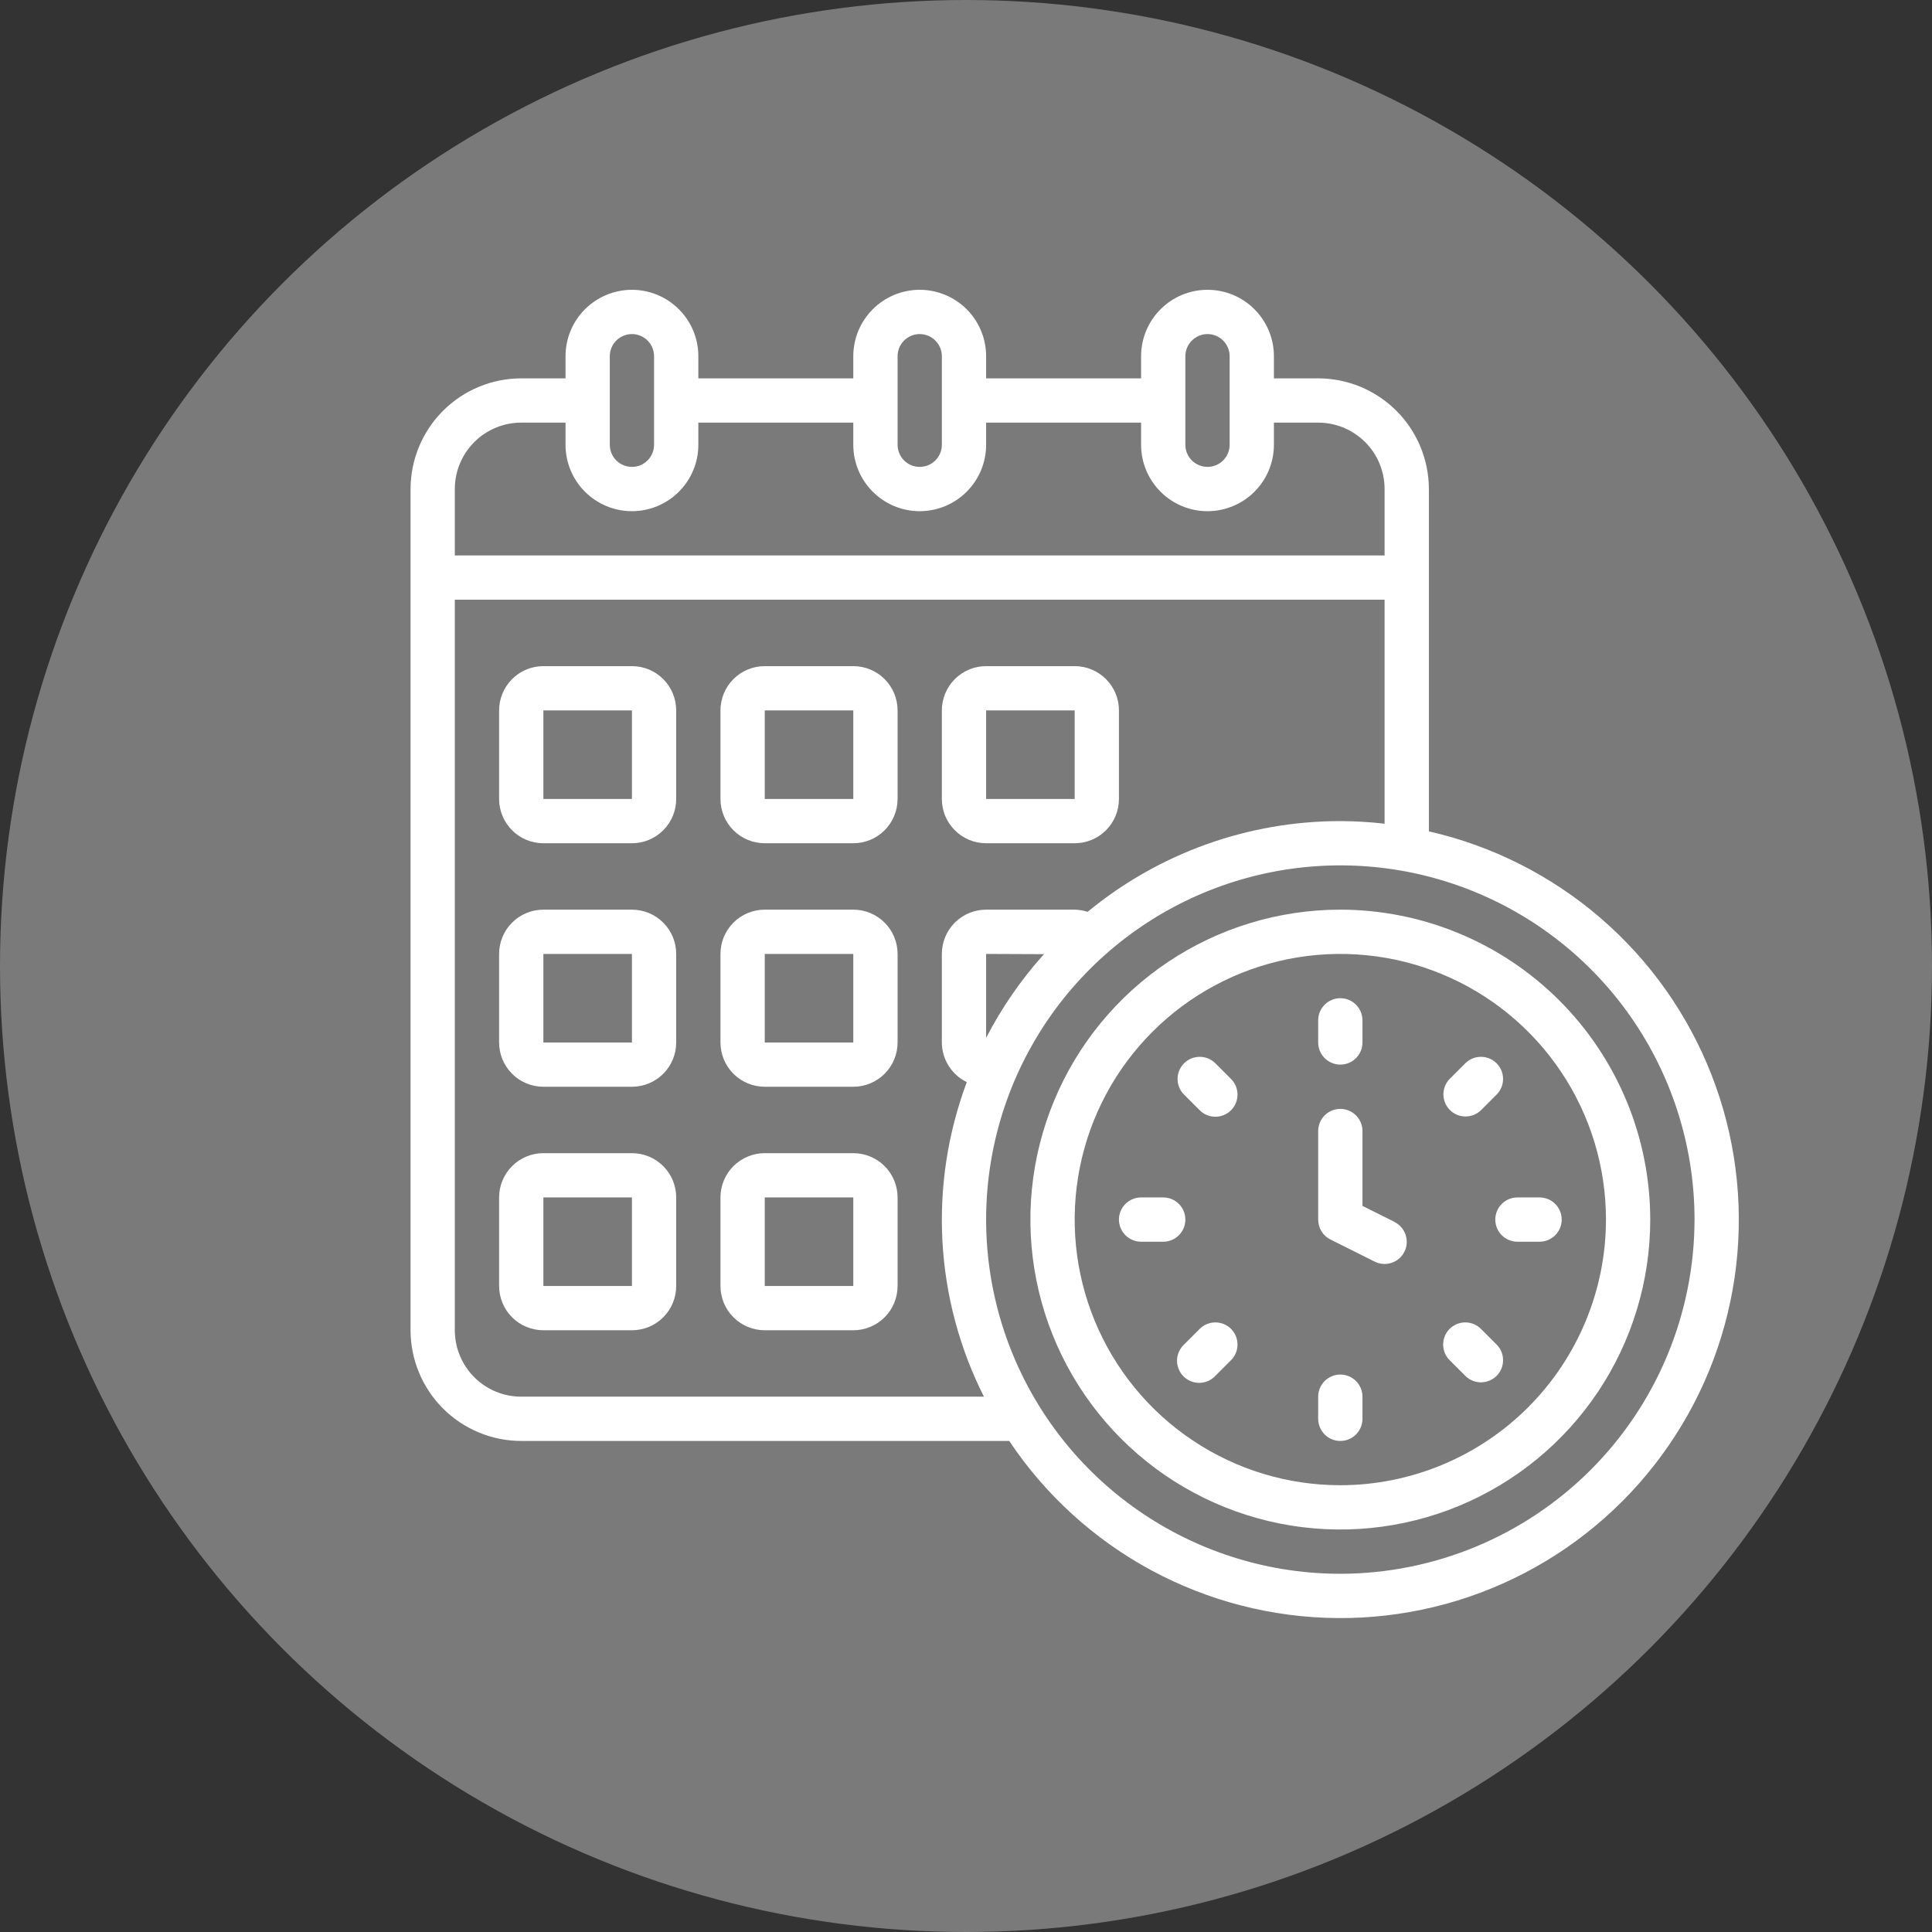
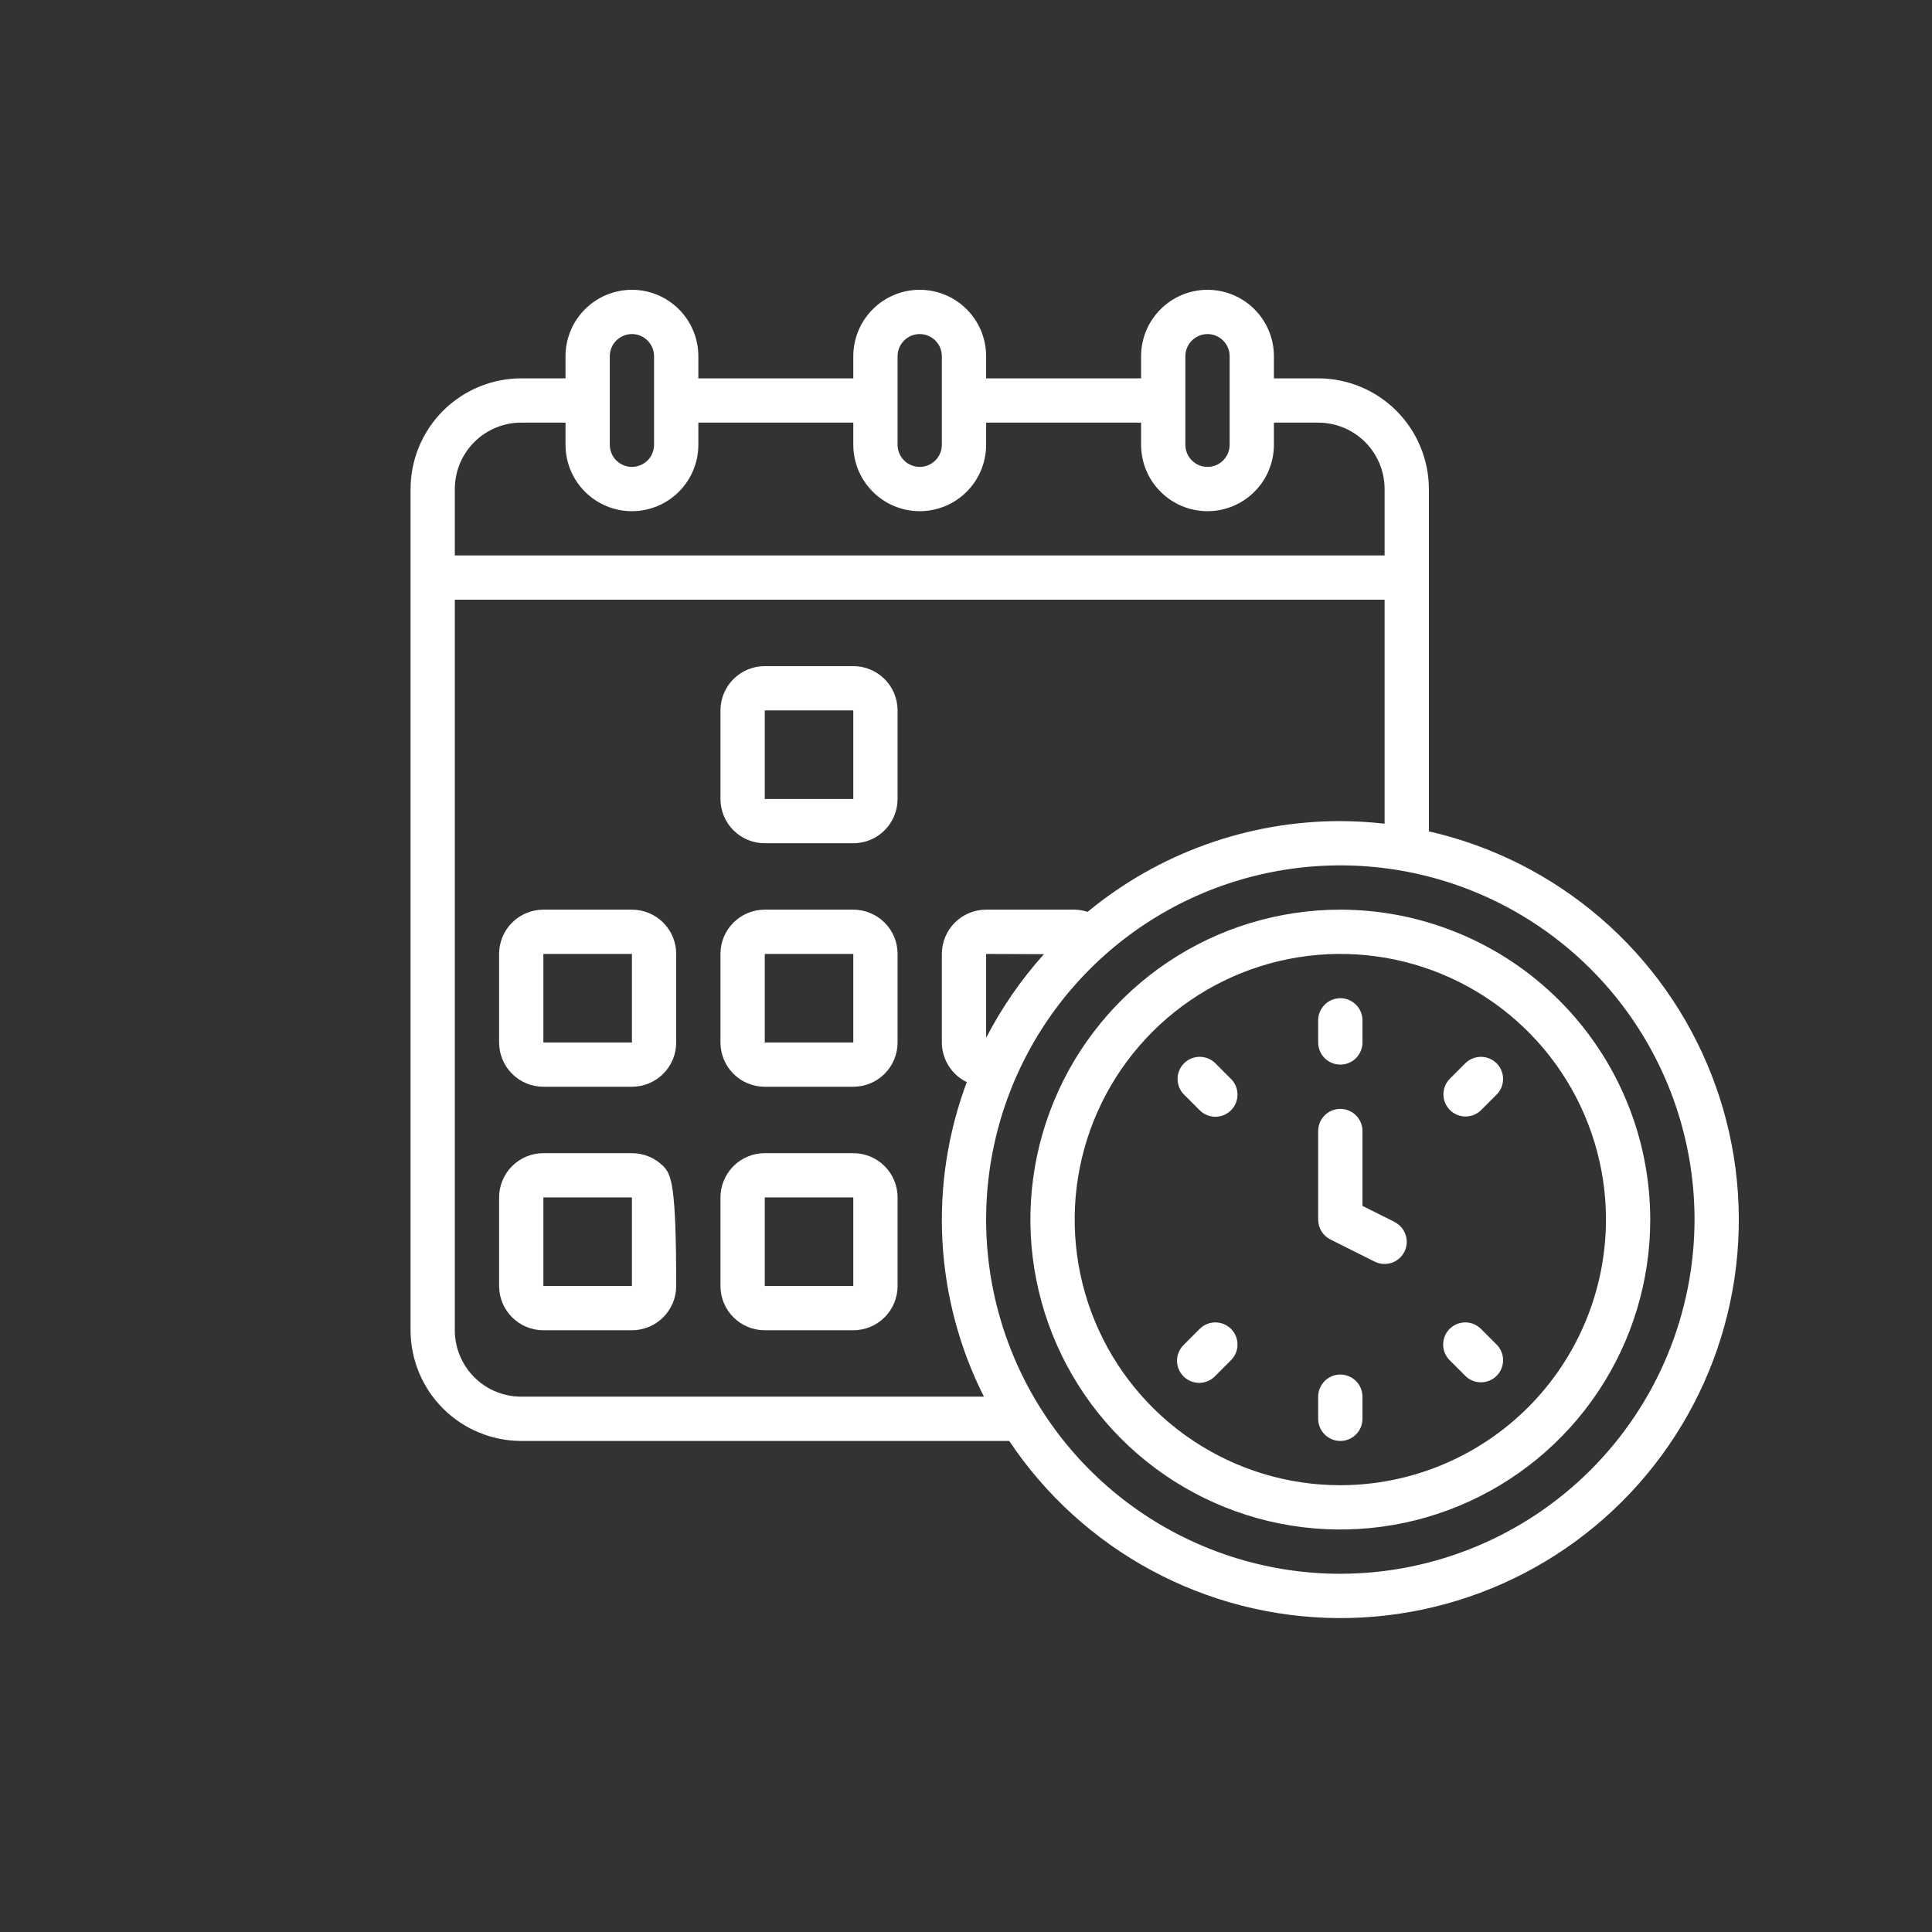
<svg xmlns="http://www.w3.org/2000/svg" width="80" height="80" viewBox="0 0 80 80" fill="none">
  <rect x="0" y="0" width="80" height="80" fill="#333333" stroke="none" />
-   <circle cx="40" cy="40" r="40" fill="white" fill-opacity="0.35" />
  <g clip-path="url(#clip0_1947_3126)">
    <path d="M55.5 37.667C52.962 37.667 50.481 38.419 48.37 39.83C46.26 41.24 44.615 43.244 43.644 45.589C42.672 47.934 42.418 50.514 42.913 53.004C43.408 55.493 44.631 57.78 46.425 59.575C48.22 61.369 50.507 62.592 52.996 63.087C55.486 63.582 58.066 63.328 60.411 62.356C62.756 61.385 64.76 59.74 66.171 57.63C67.581 55.519 68.333 53.038 68.333 50.5C68.33 47.097 66.976 43.835 64.57 41.429C62.165 39.024 58.903 37.67 55.5 37.667ZM55.5 61.5C53.324 61.5 51.198 60.855 49.389 59.646C47.58 58.438 46.17 56.719 45.337 54.709C44.505 52.7 44.287 50.488 44.711 48.354C45.136 46.22 46.183 44.26 47.722 42.722C49.26 41.183 51.22 40.136 53.354 39.711C55.488 39.287 57.7 39.505 59.709 40.337C61.719 41.17 63.437 42.58 64.646 44.389C65.855 46.198 66.5 48.324 66.5 50.5C66.497 53.416 65.337 56.212 63.275 58.275C61.212 60.337 58.416 61.497 55.5 61.5Z" fill="white" />
    <path d="M59.167 34.425V20.25C59.165 19.035 58.682 17.87 57.823 17.011C56.963 16.151 55.798 15.668 54.583 15.667H52.75V14.75C52.75 14.021 52.46 13.321 51.944 12.806C51.429 12.29 50.729 12 50 12C49.271 12 48.571 12.29 48.056 12.806C47.54 13.321 47.25 14.021 47.25 14.75V15.667H40.833V14.75C40.833 14.021 40.544 13.321 40.028 12.806C39.512 12.29 38.813 12 38.083 12C37.354 12 36.654 12.29 36.139 12.806C35.623 13.321 35.333 14.021 35.333 14.75V15.667H28.917V14.75C28.917 14.021 28.627 13.321 28.111 12.806C27.596 12.29 26.896 12 26.167 12C25.437 12 24.738 12.29 24.222 12.806C23.706 13.321 23.417 14.021 23.417 14.75V15.667H21.583C20.368 15.668 19.203 16.151 18.344 17.011C17.485 17.87 17.002 19.035 17 20.25V55.083C17.002 56.298 17.485 57.463 18.344 58.323C19.203 59.182 20.368 59.665 21.583 59.667H41.79C43.286 61.907 45.308 63.746 47.678 65.025C50.049 66.303 52.697 66.982 55.39 67.001C58.084 67.02 60.741 66.379 63.13 65.135C65.518 63.89 67.566 62.079 69.093 59.86C70.62 57.642 71.581 55.083 71.891 52.407C72.201 49.732 71.852 47.021 70.872 44.511C69.893 42.002 68.314 39.771 66.274 38.013C64.233 36.255 61.793 35.023 59.167 34.425ZM49.083 14.75C49.083 14.507 49.18 14.274 49.352 14.102C49.524 13.93 49.757 13.833 50 13.833C50.243 13.833 50.476 13.93 50.648 14.102C50.82 14.274 50.917 14.507 50.917 14.75V18.417C50.917 18.66 50.82 18.893 50.648 19.065C50.476 19.237 50.243 19.333 50 19.333C49.757 19.333 49.524 19.237 49.352 19.065C49.18 18.893 49.083 18.66 49.083 18.417V14.75ZM37.167 14.75C37.167 14.507 37.263 14.274 37.435 14.102C37.607 13.93 37.84 13.833 38.083 13.833C38.326 13.833 38.56 13.93 38.731 14.102C38.903 14.274 39 14.507 39 14.75V18.417C39 18.66 38.903 18.893 38.731 19.065C38.56 19.237 38.326 19.333 38.083 19.333C37.84 19.333 37.607 19.237 37.435 19.065C37.263 18.893 37.167 18.66 37.167 18.417V14.75ZM25.25 14.75C25.25 14.507 25.347 14.274 25.518 14.102C25.69 13.93 25.924 13.833 26.167 13.833C26.41 13.833 26.643 13.93 26.815 14.102C26.987 14.274 27.083 14.507 27.083 14.75V18.417C27.083 18.66 26.987 18.893 26.815 19.065C26.643 19.237 26.41 19.333 26.167 19.333C25.924 19.333 25.69 19.237 25.518 19.065C25.347 18.893 25.25 18.66 25.25 18.417V14.75ZM21.583 17.5H23.417V18.417C23.417 19.146 23.706 19.846 24.222 20.361C24.738 20.877 25.437 21.167 26.167 21.167C26.896 21.167 27.596 20.877 28.111 20.361C28.627 19.846 28.917 19.146 28.917 18.417V17.5H35.333V18.417C35.333 19.146 35.623 19.846 36.139 20.361C36.654 20.877 37.354 21.167 38.083 21.167C38.813 21.167 39.512 20.877 40.028 20.361C40.544 19.846 40.833 19.146 40.833 18.417V17.5H47.25V18.417C47.25 19.146 47.54 19.846 48.056 20.361C48.571 20.877 49.271 21.167 50 21.167C50.729 21.167 51.429 20.877 51.944 20.361C52.46 19.846 52.75 19.146 52.75 18.417V17.5H54.583C55.313 17.5 56.012 17.79 56.528 18.305C57.044 18.821 57.333 19.521 57.333 20.25V23H18.833V20.25C18.833 19.521 19.123 18.821 19.639 18.305C20.154 17.79 20.854 17.5 21.583 17.5ZM21.583 57.833C20.854 57.833 20.154 57.544 19.639 57.028C19.123 56.512 18.833 55.813 18.833 55.083V24.833H57.333V34.108C56.725 34.038 56.113 34.002 55.5 34C51.681 33.998 47.981 35.327 45.036 37.758C44.863 37.701 44.682 37.67 44.5 37.667H40.833C40.347 37.667 39.881 37.86 39.537 38.204C39.193 38.547 39 39.014 39 39.5V43.167C39.001 43.51 39.099 43.845 39.282 44.135C39.464 44.426 39.725 44.659 40.033 44.808C39.246 46.911 38.902 49.153 39.024 51.395C39.146 53.637 39.731 55.829 40.742 57.833H21.583ZM40.833 42.976V39.5L43.228 39.51C42.285 40.559 41.48 41.723 40.833 42.976ZM55.5 65.167C52.599 65.167 49.764 64.306 47.352 62.695C44.94 61.083 43.06 58.793 41.95 56.113C40.84 53.433 40.549 50.484 41.115 47.639C41.681 44.794 43.078 42.18 45.129 40.129C47.18 38.078 49.794 36.681 52.639 36.115C55.484 35.549 58.433 35.84 61.113 36.95C63.793 38.06 66.083 39.94 67.695 42.352C69.306 44.764 70.167 47.599 70.167 50.5C70.162 54.388 68.615 58.116 65.866 60.866C63.116 63.615 59.388 65.162 55.5 65.167Z" fill="white" />
-     <path d="M26.167 27.583H22.5C22.014 27.583 21.547 27.776 21.204 28.12C20.86 28.464 20.667 28.93 20.667 29.417V33.083C20.667 33.57 20.86 34.036 21.204 34.38C21.547 34.724 22.014 34.917 22.5 34.917H26.167C26.653 34.917 27.119 34.724 27.463 34.38C27.807 34.036 28 33.57 28 33.083V29.417C28 28.93 27.807 28.464 27.463 28.12C27.119 27.776 26.653 27.583 26.167 27.583ZM22.5 33.083V29.417H26.167V33.083H22.5Z" fill="white" />
    <path d="M26.167 37.667H22.5C22.014 37.667 21.547 37.86 21.204 38.204C20.86 38.547 20.667 39.014 20.667 39.5V43.167C20.667 43.653 20.86 44.119 21.204 44.463C21.547 44.807 22.014 45 22.5 45H26.167C26.653 45 27.119 44.807 27.463 44.463C27.807 44.119 28 43.653 28 43.167V39.5C28 39.014 27.807 38.547 27.463 38.204C27.119 37.86 26.653 37.667 26.167 37.667ZM22.5 43.167V39.5H26.167V43.167H22.5Z" fill="white" />
-     <path d="M26.167 47.75H22.5C22.014 47.75 21.547 47.943 21.204 48.287C20.86 48.631 20.667 49.097 20.667 49.583V53.25C20.667 53.736 20.86 54.203 21.204 54.546C21.547 54.89 22.014 55.083 22.5 55.083H26.167C26.653 55.083 27.119 54.89 27.463 54.546C27.807 54.203 28 53.736 28 53.25V49.583C28 49.097 27.807 48.631 27.463 48.287C27.119 47.943 26.653 47.75 26.167 47.75ZM22.5 53.25V49.583H26.167V53.25H22.5Z" fill="white" />
+     <path d="M26.167 47.75H22.5C22.014 47.75 21.547 47.943 21.204 48.287C20.86 48.631 20.667 49.097 20.667 49.583V53.25C20.667 53.736 20.86 54.203 21.204 54.546C21.547 54.89 22.014 55.083 22.5 55.083H26.167C26.653 55.083 27.119 54.89 27.463 54.546C27.807 54.203 28 53.736 28 53.25C28 49.097 27.807 48.631 27.463 48.287C27.119 47.943 26.653 47.75 26.167 47.75ZM22.5 53.25V49.583H26.167V53.25H22.5Z" fill="white" />
    <path d="M35.333 27.583H31.667C31.18 27.583 30.714 27.776 30.37 28.12C30.026 28.464 29.833 28.93 29.833 29.417V33.083C29.833 33.57 30.026 34.036 30.37 34.38C30.714 34.724 31.18 34.917 31.667 34.917H35.333C35.82 34.917 36.286 34.724 36.63 34.38C36.974 34.036 37.167 33.57 37.167 33.083V29.417C37.167 28.93 36.974 28.464 36.63 28.12C36.286 27.776 35.82 27.583 35.333 27.583ZM31.667 33.083V29.417H35.333V33.083H31.667Z" fill="white" />
    <path d="M35.333 37.667H31.667C31.18 37.667 30.714 37.86 30.37 38.204C30.026 38.547 29.833 39.014 29.833 39.5V43.167C29.833 43.653 30.026 44.119 30.37 44.463C30.714 44.807 31.18 45 31.667 45H35.333C35.82 45 36.286 44.807 36.63 44.463C36.974 44.119 37.167 43.653 37.167 43.167V39.5C37.167 39.014 36.974 38.547 36.63 38.204C36.286 37.86 35.82 37.667 35.333 37.667ZM31.667 43.167V39.5H35.333V43.167H31.667Z" fill="white" />
    <path d="M35.333 47.75H31.667C31.18 47.75 30.714 47.943 30.37 48.287C30.026 48.631 29.833 49.097 29.833 49.583V53.25C29.833 53.736 30.026 54.203 30.37 54.546C30.714 54.89 31.18 55.083 31.667 55.083H35.333C35.82 55.083 36.286 54.89 36.63 54.546C36.974 54.203 37.167 53.736 37.167 53.25V49.583C37.167 49.097 36.974 48.631 36.63 48.287C36.286 47.943 35.82 47.75 35.333 47.75ZM31.667 53.25V49.583H35.333V53.25H31.667Z" fill="white" />
-     <path d="M40.833 34.917H44.5C44.986 34.917 45.453 34.724 45.796 34.38C46.14 34.036 46.333 33.57 46.333 33.083V29.417C46.333 28.93 46.14 28.464 45.796 28.12C45.453 27.776 44.986 27.583 44.5 27.583H40.833C40.347 27.583 39.881 27.776 39.537 28.12C39.193 28.464 39 28.93 39 29.417V33.083C39 33.57 39.193 34.036 39.537 34.38C39.881 34.724 40.347 34.917 40.833 34.917ZM40.833 29.417H44.5V33.083H40.833V29.417Z" fill="white" />
    <path d="M55.5 44.083C55.743 44.083 55.976 43.987 56.148 43.815C56.32 43.643 56.417 43.41 56.417 43.167V42.25C56.417 42.007 56.32 41.774 56.148 41.602C55.976 41.43 55.743 41.333 55.5 41.333C55.257 41.333 55.024 41.43 54.852 41.602C54.68 41.774 54.583 42.007 54.583 42.25V43.167C54.583 43.41 54.68 43.643 54.852 43.815C55.024 43.987 55.257 44.083 55.5 44.083Z" fill="white" />
    <path d="M50.315 44.018C50.142 43.851 49.91 43.759 49.67 43.761C49.429 43.763 49.199 43.859 49.029 44.029C48.859 44.199 48.763 44.429 48.761 44.67C48.759 44.91 48.851 45.142 49.018 45.314L49.666 45.962C49.751 46.05 49.852 46.12 49.964 46.168C50.076 46.216 50.196 46.241 50.318 46.242C50.44 46.243 50.56 46.22 50.673 46.174C50.785 46.128 50.888 46.06 50.974 45.974C51.06 45.888 51.128 45.785 51.174 45.673C51.22 45.56 51.243 45.439 51.242 45.318C51.241 45.196 51.216 45.076 51.168 44.964C51.12 44.852 51.05 44.751 50.963 44.666L50.315 44.018Z" fill="white" />
-     <path d="M49.083 50.5C49.083 50.257 48.987 50.024 48.815 49.852C48.643 49.68 48.41 49.583 48.167 49.583H47.25C47.007 49.583 46.774 49.68 46.602 49.852C46.43 50.024 46.333 50.257 46.333 50.5C46.333 50.743 46.43 50.976 46.602 51.148C46.774 51.32 47.007 51.417 47.25 51.417H48.167C48.41 51.417 48.643 51.32 48.815 51.148C48.987 50.976 49.083 50.743 49.083 50.5Z" fill="white" />
    <path d="M49.666 55.038L49.018 55.686C48.931 55.77 48.861 55.871 48.813 55.983C48.765 56.095 48.739 56.215 48.738 56.337C48.737 56.459 48.761 56.579 48.807 56.692C48.853 56.805 48.921 56.907 49.007 56.993C49.093 57.079 49.195 57.147 49.308 57.193C49.421 57.239 49.541 57.263 49.663 57.262C49.785 57.261 49.905 57.235 50.017 57.187C50.129 57.139 50.23 57.069 50.314 56.982L50.962 56.334C51.05 56.249 51.12 56.148 51.168 56.036C51.216 55.924 51.241 55.804 51.242 55.682C51.243 55.561 51.22 55.44 51.174 55.327C51.128 55.215 51.06 55.112 50.974 55.026C50.888 54.94 50.785 54.872 50.673 54.826C50.56 54.78 50.439 54.757 50.318 54.758C50.196 54.759 50.076 54.784 49.964 54.832C49.852 54.88 49.751 54.95 49.666 55.038Z" fill="white" />
    <path d="M55.5 56.917C55.257 56.917 55.024 57.013 54.852 57.185C54.68 57.357 54.583 57.59 54.583 57.833V58.75C54.583 58.993 54.68 59.226 54.852 59.398C55.024 59.57 55.257 59.667 55.5 59.667C55.743 59.667 55.976 59.57 56.148 59.398C56.32 59.226 56.417 58.993 56.417 58.75V57.833C56.417 57.59 56.32 57.357 56.148 57.185C55.976 57.013 55.743 56.917 55.5 56.917Z" fill="white" />
    <path d="M61.334 55.038C61.249 54.95 61.148 54.88 61.036 54.832C60.924 54.784 60.804 54.759 60.682 54.758C60.561 54.757 60.44 54.78 60.327 54.826C60.215 54.872 60.112 54.94 60.026 55.026C59.94 55.112 59.872 55.215 59.826 55.327C59.78 55.44 59.757 55.561 59.758 55.682C59.759 55.804 59.784 55.924 59.832 56.036C59.88 56.148 59.95 56.249 60.038 56.334L60.686 56.982C60.858 57.149 61.09 57.241 61.33 57.239C61.571 57.237 61.801 57.141 61.971 56.971C62.141 56.801 62.237 56.571 62.239 56.33C62.241 56.09 62.149 55.858 61.982 55.686L61.334 55.038Z" fill="white" />
-     <path d="M61.917 50.5C61.917 50.743 62.013 50.976 62.185 51.148C62.357 51.32 62.59 51.417 62.833 51.417H63.75C63.993 51.417 64.226 51.32 64.398 51.148C64.57 50.976 64.667 50.743 64.667 50.5C64.667 50.257 64.57 50.024 64.398 49.852C64.226 49.68 63.993 49.583 63.75 49.583H62.833C62.59 49.583 62.357 49.68 62.185 49.852C62.013 50.024 61.917 50.257 61.917 50.5Z" fill="white" />
    <path d="M60.686 46.231C60.929 46.231 61.162 46.134 61.334 45.962L61.982 45.314C62.149 45.142 62.241 44.91 62.239 44.67C62.237 44.429 62.141 44.199 61.971 44.029C61.801 43.859 61.571 43.763 61.33 43.761C61.09 43.759 60.858 43.851 60.686 44.018L60.038 44.666C59.909 44.794 59.822 44.958 59.787 45.136C59.751 45.313 59.77 45.498 59.839 45.665C59.908 45.833 60.026 45.976 60.176 46.077C60.327 46.177 60.504 46.231 60.686 46.231Z" fill="white" />
    <path d="M57.743 50.596L56.417 49.934V46.833C56.417 46.59 56.32 46.357 56.148 46.185C55.976 46.013 55.743 45.917 55.5 45.917C55.257 45.917 55.024 46.013 54.852 46.185C54.68 46.357 54.583 46.59 54.583 46.833V50.5C54.583 50.671 54.629 50.839 54.719 50.985C54.809 51.131 54.937 51.248 55.09 51.325L56.924 52.242C57.141 52.35 57.393 52.368 57.624 52.291C57.738 52.253 57.844 52.193 57.934 52.114C58.026 52.035 58.1 51.939 58.154 51.831C58.208 51.723 58.24 51.606 58.248 51.486C58.257 51.366 58.241 51.245 58.203 51.131C58.165 51.017 58.105 50.911 58.026 50.82C57.947 50.729 57.851 50.655 57.743 50.601V50.596Z" fill="white" />
  </g>
  <defs>
    <clipPath id="clip0_1947_3126">
      <rect width="55" height="55" fill="white" transform="translate(17 12)" />
    </clipPath>
  </defs>
</svg>